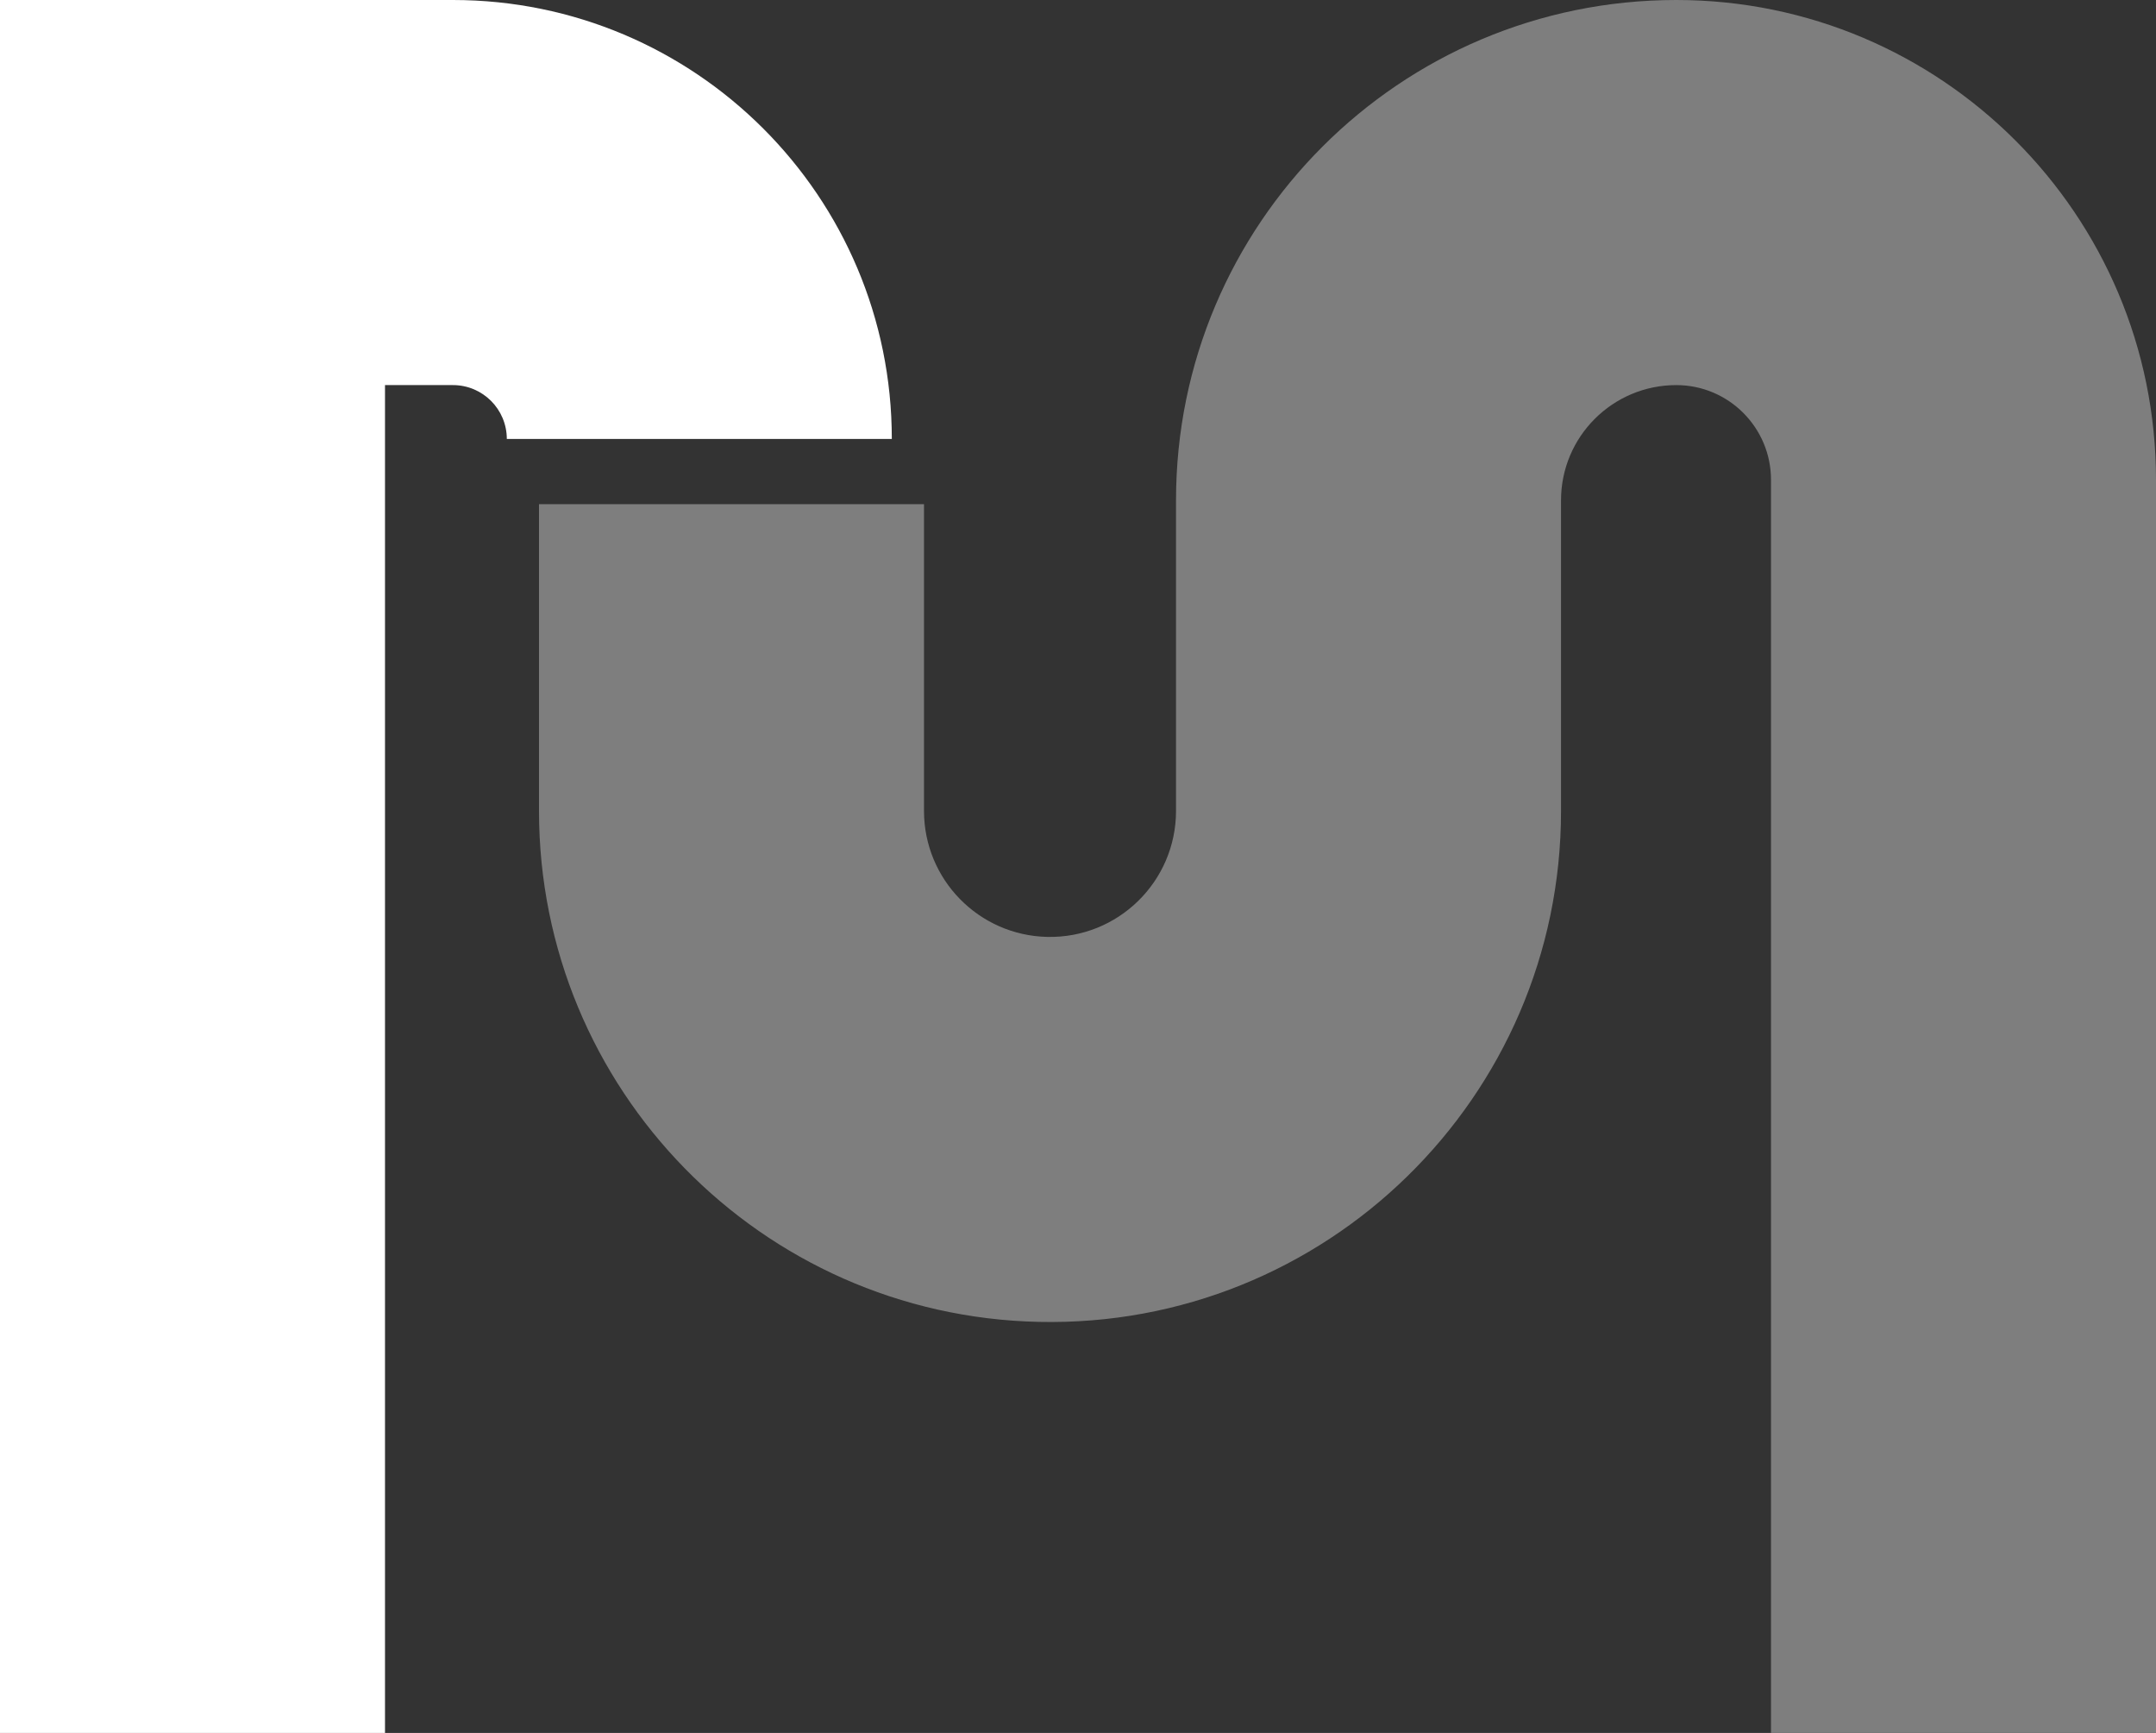
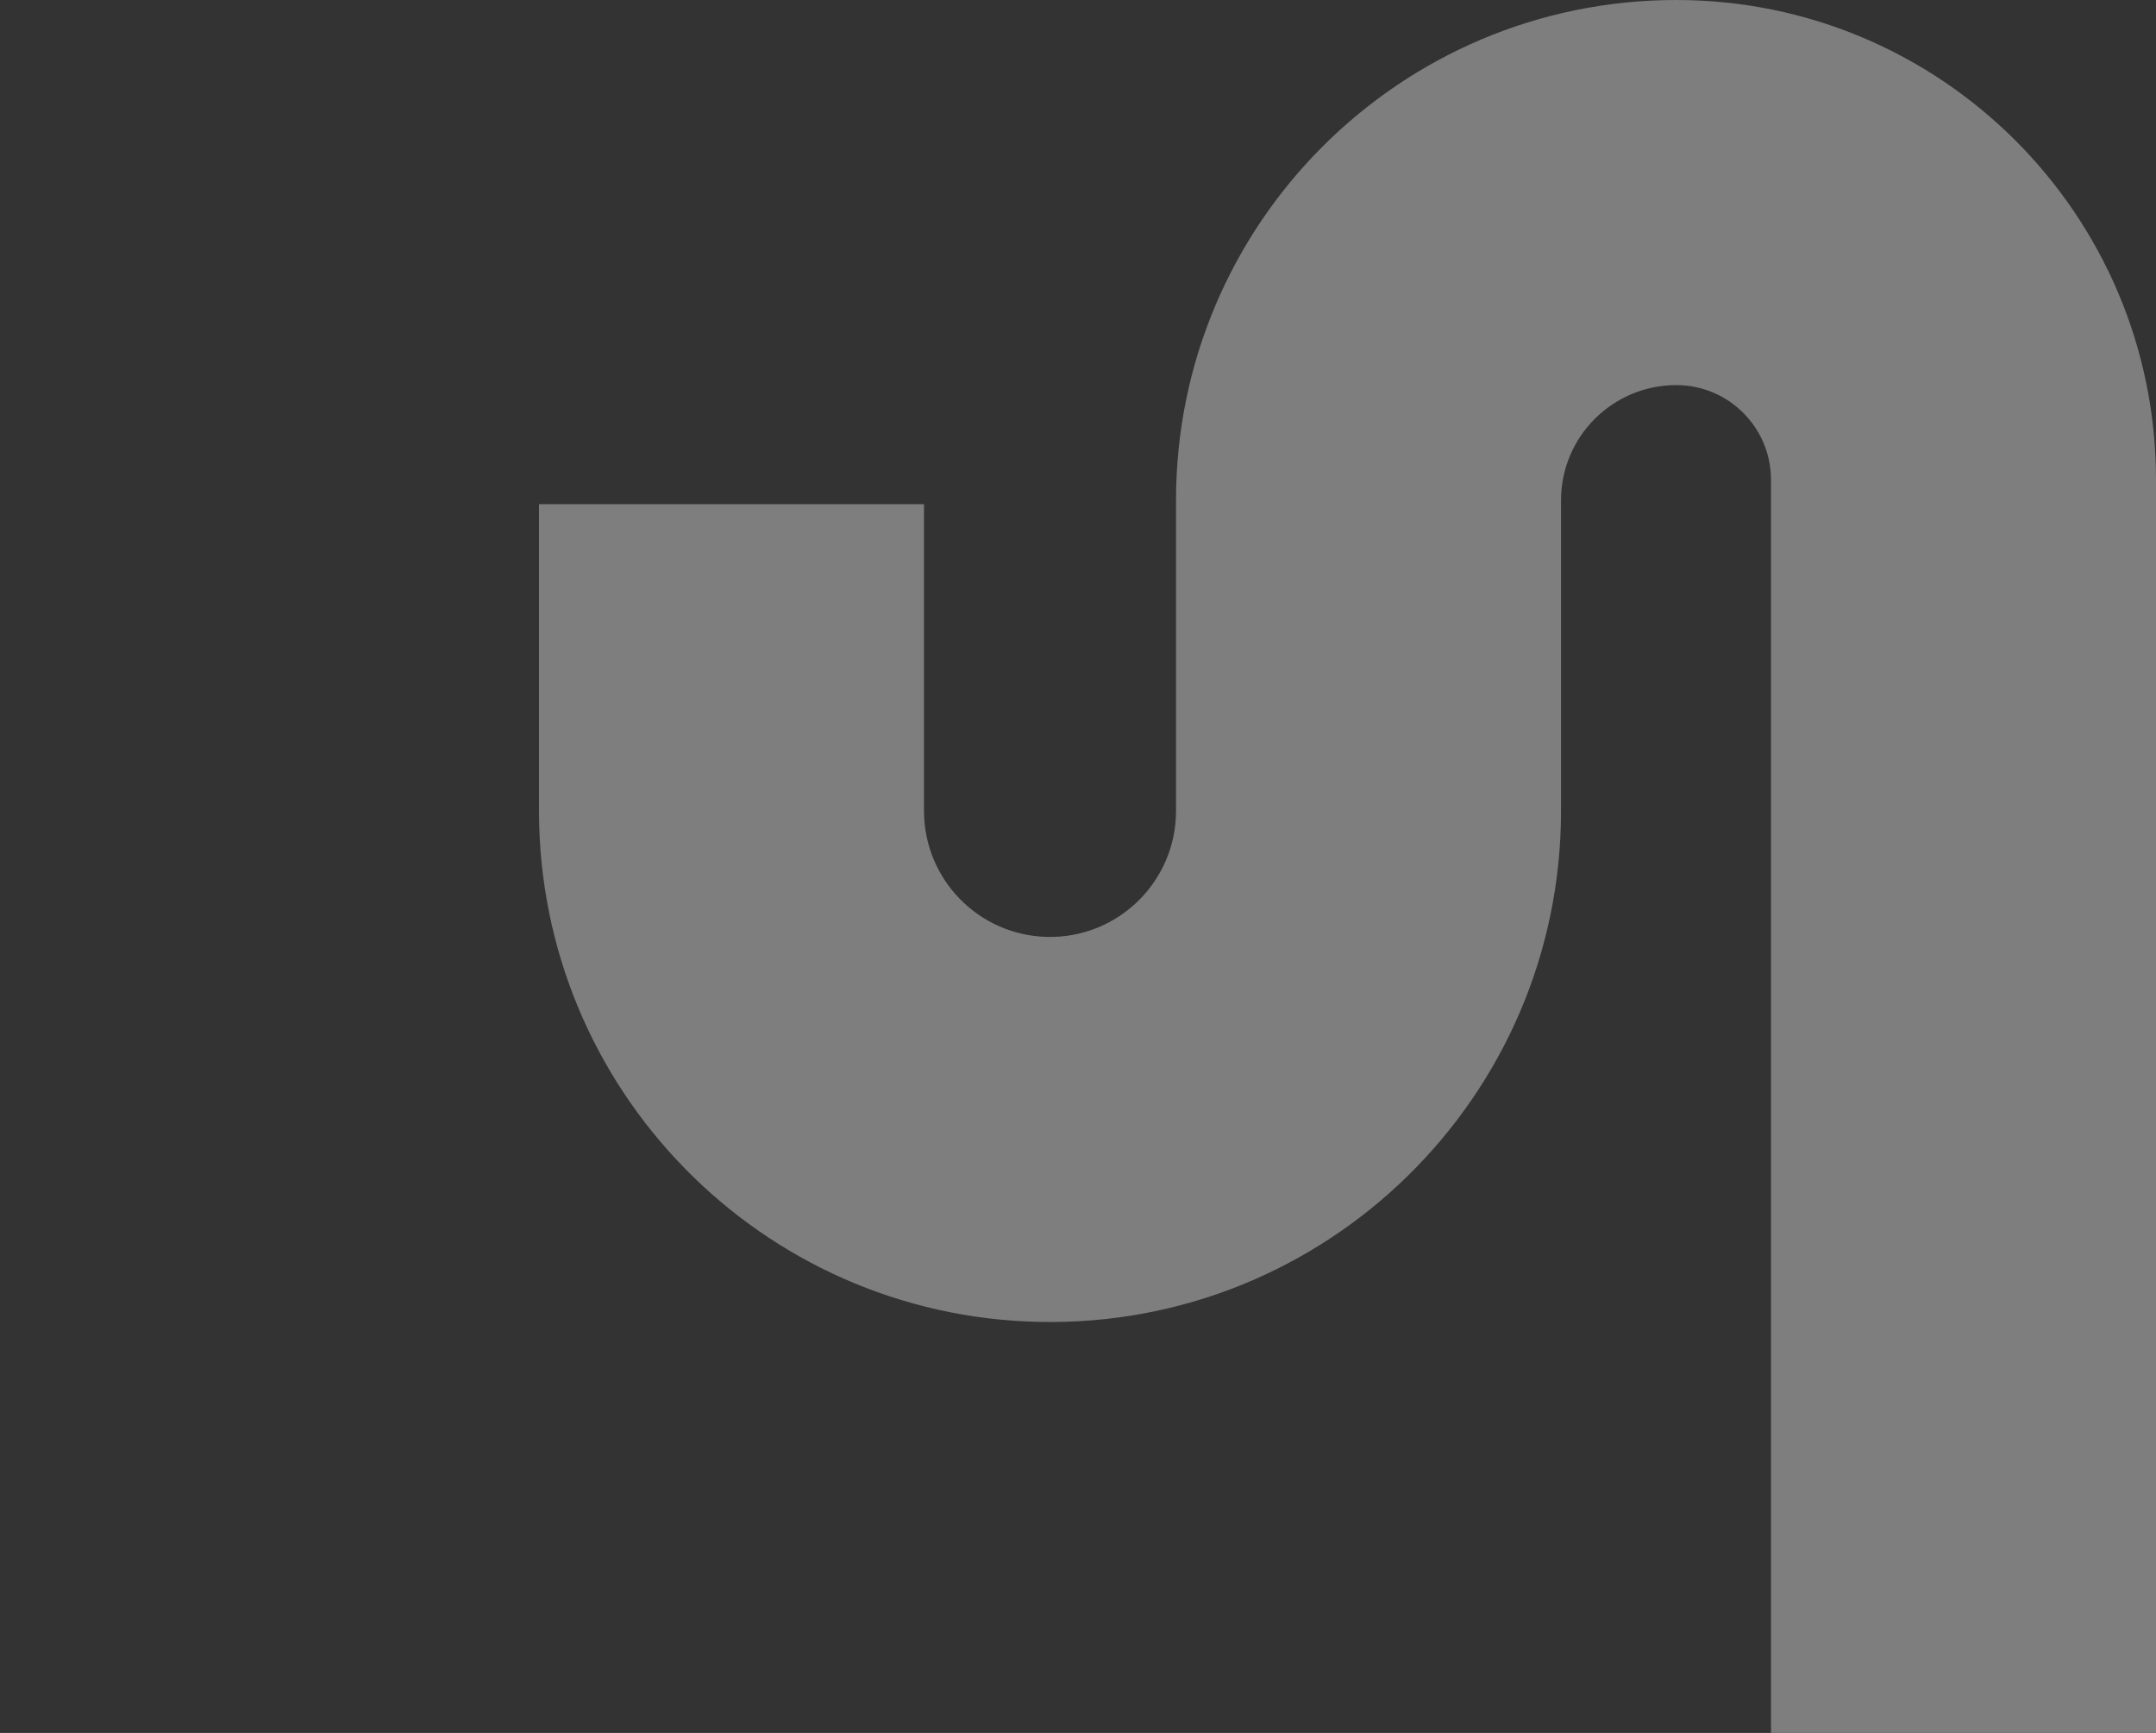
<svg xmlns="http://www.w3.org/2000/svg" width="56" height="45" viewBox="0 0 56 45" fill="none">
  <rect x="0" y="0" width="56" height="45" fill="#333333" stroke="none" />
-   <path fill-rule="evenodd" clip-rule="evenodd" d="M0 0L11.765 0C18.061 0 23.164 5.104 23.164 11.399L13.164 11.399C13.164 10.627 12.538 10 11.765 10H10L10 45H0L0 0Z" fill="white" />
  <path fill-rule="evenodd" clip-rule="evenodd" d="M43.54 10C41.886 10 40.546 11.34 40.546 12.993V21.057C40.546 28.503 34.422 34.492 26.977 34.326C19.764 34.166 14 28.272 14 21.057L14 13.092H24V21.057C24 22.836 25.421 24.289 27.2 24.329C29.036 24.37 30.546 22.893 30.546 21.057V12.993C30.546 5.817 36.364 0 43.54 0C50.421 0 56 5.579 56 12.46V45H46V12.46C46 11.102 44.898 10 43.54 10Z" fill="#7E7E7E" />
</svg>